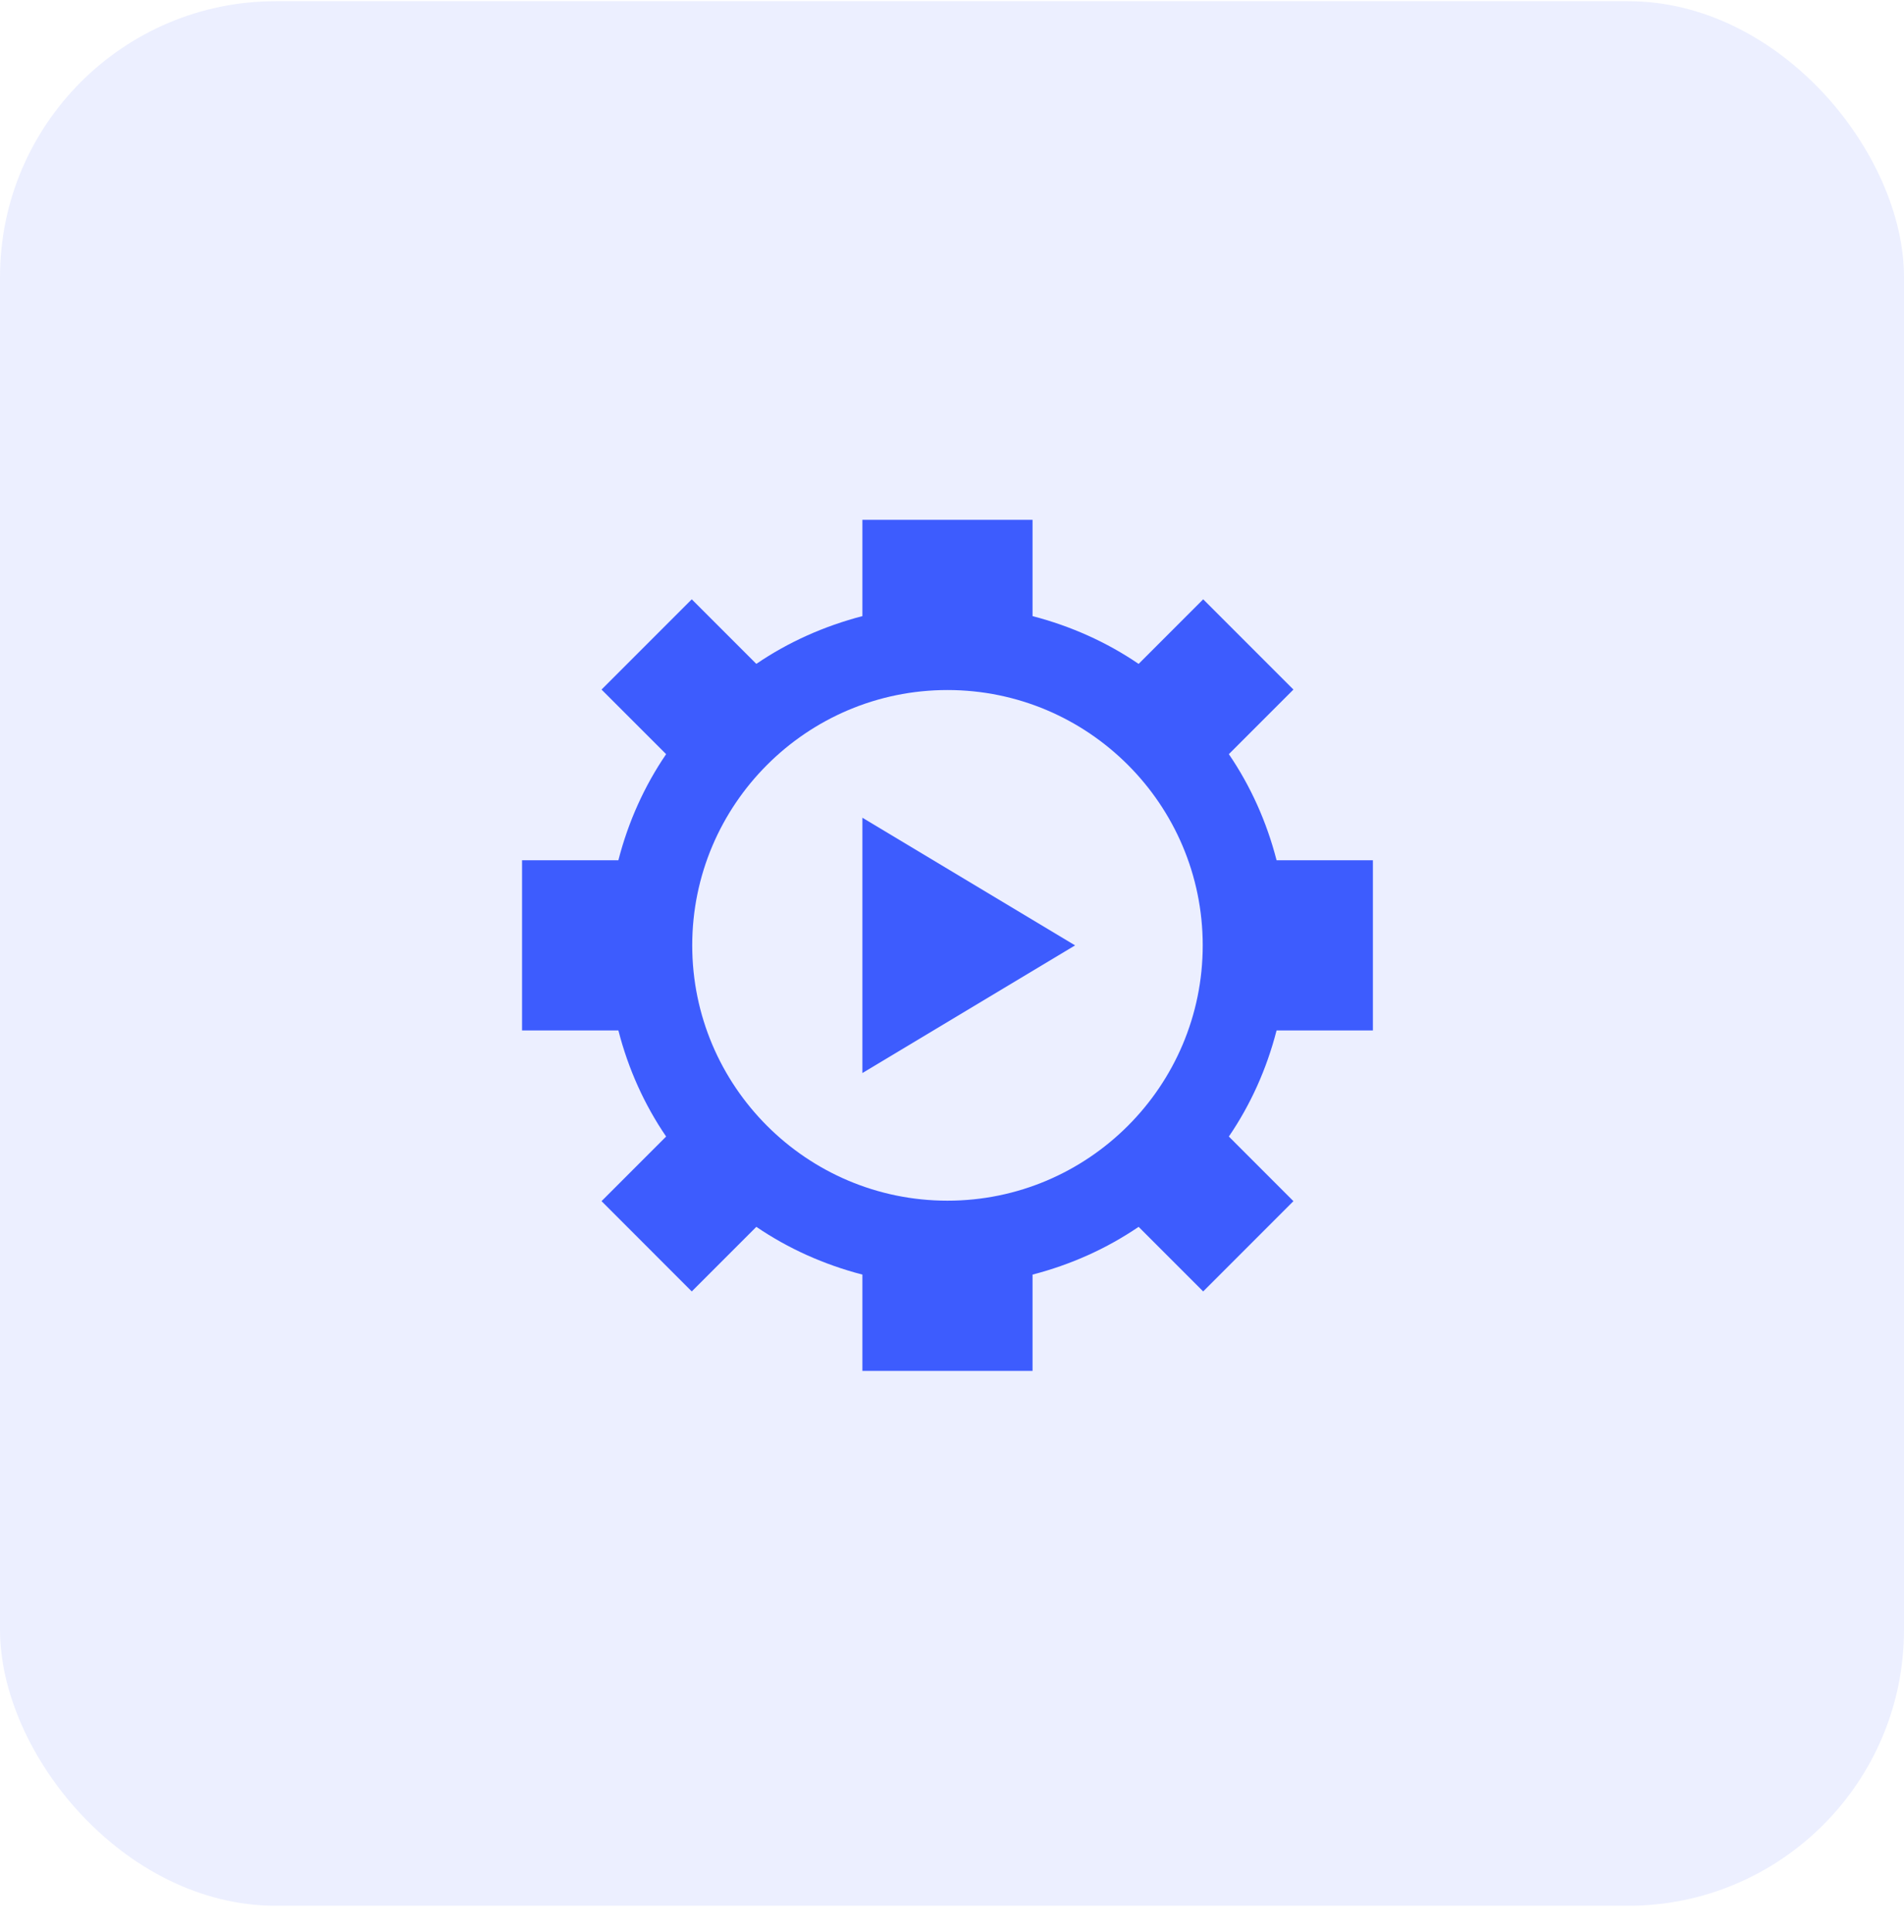
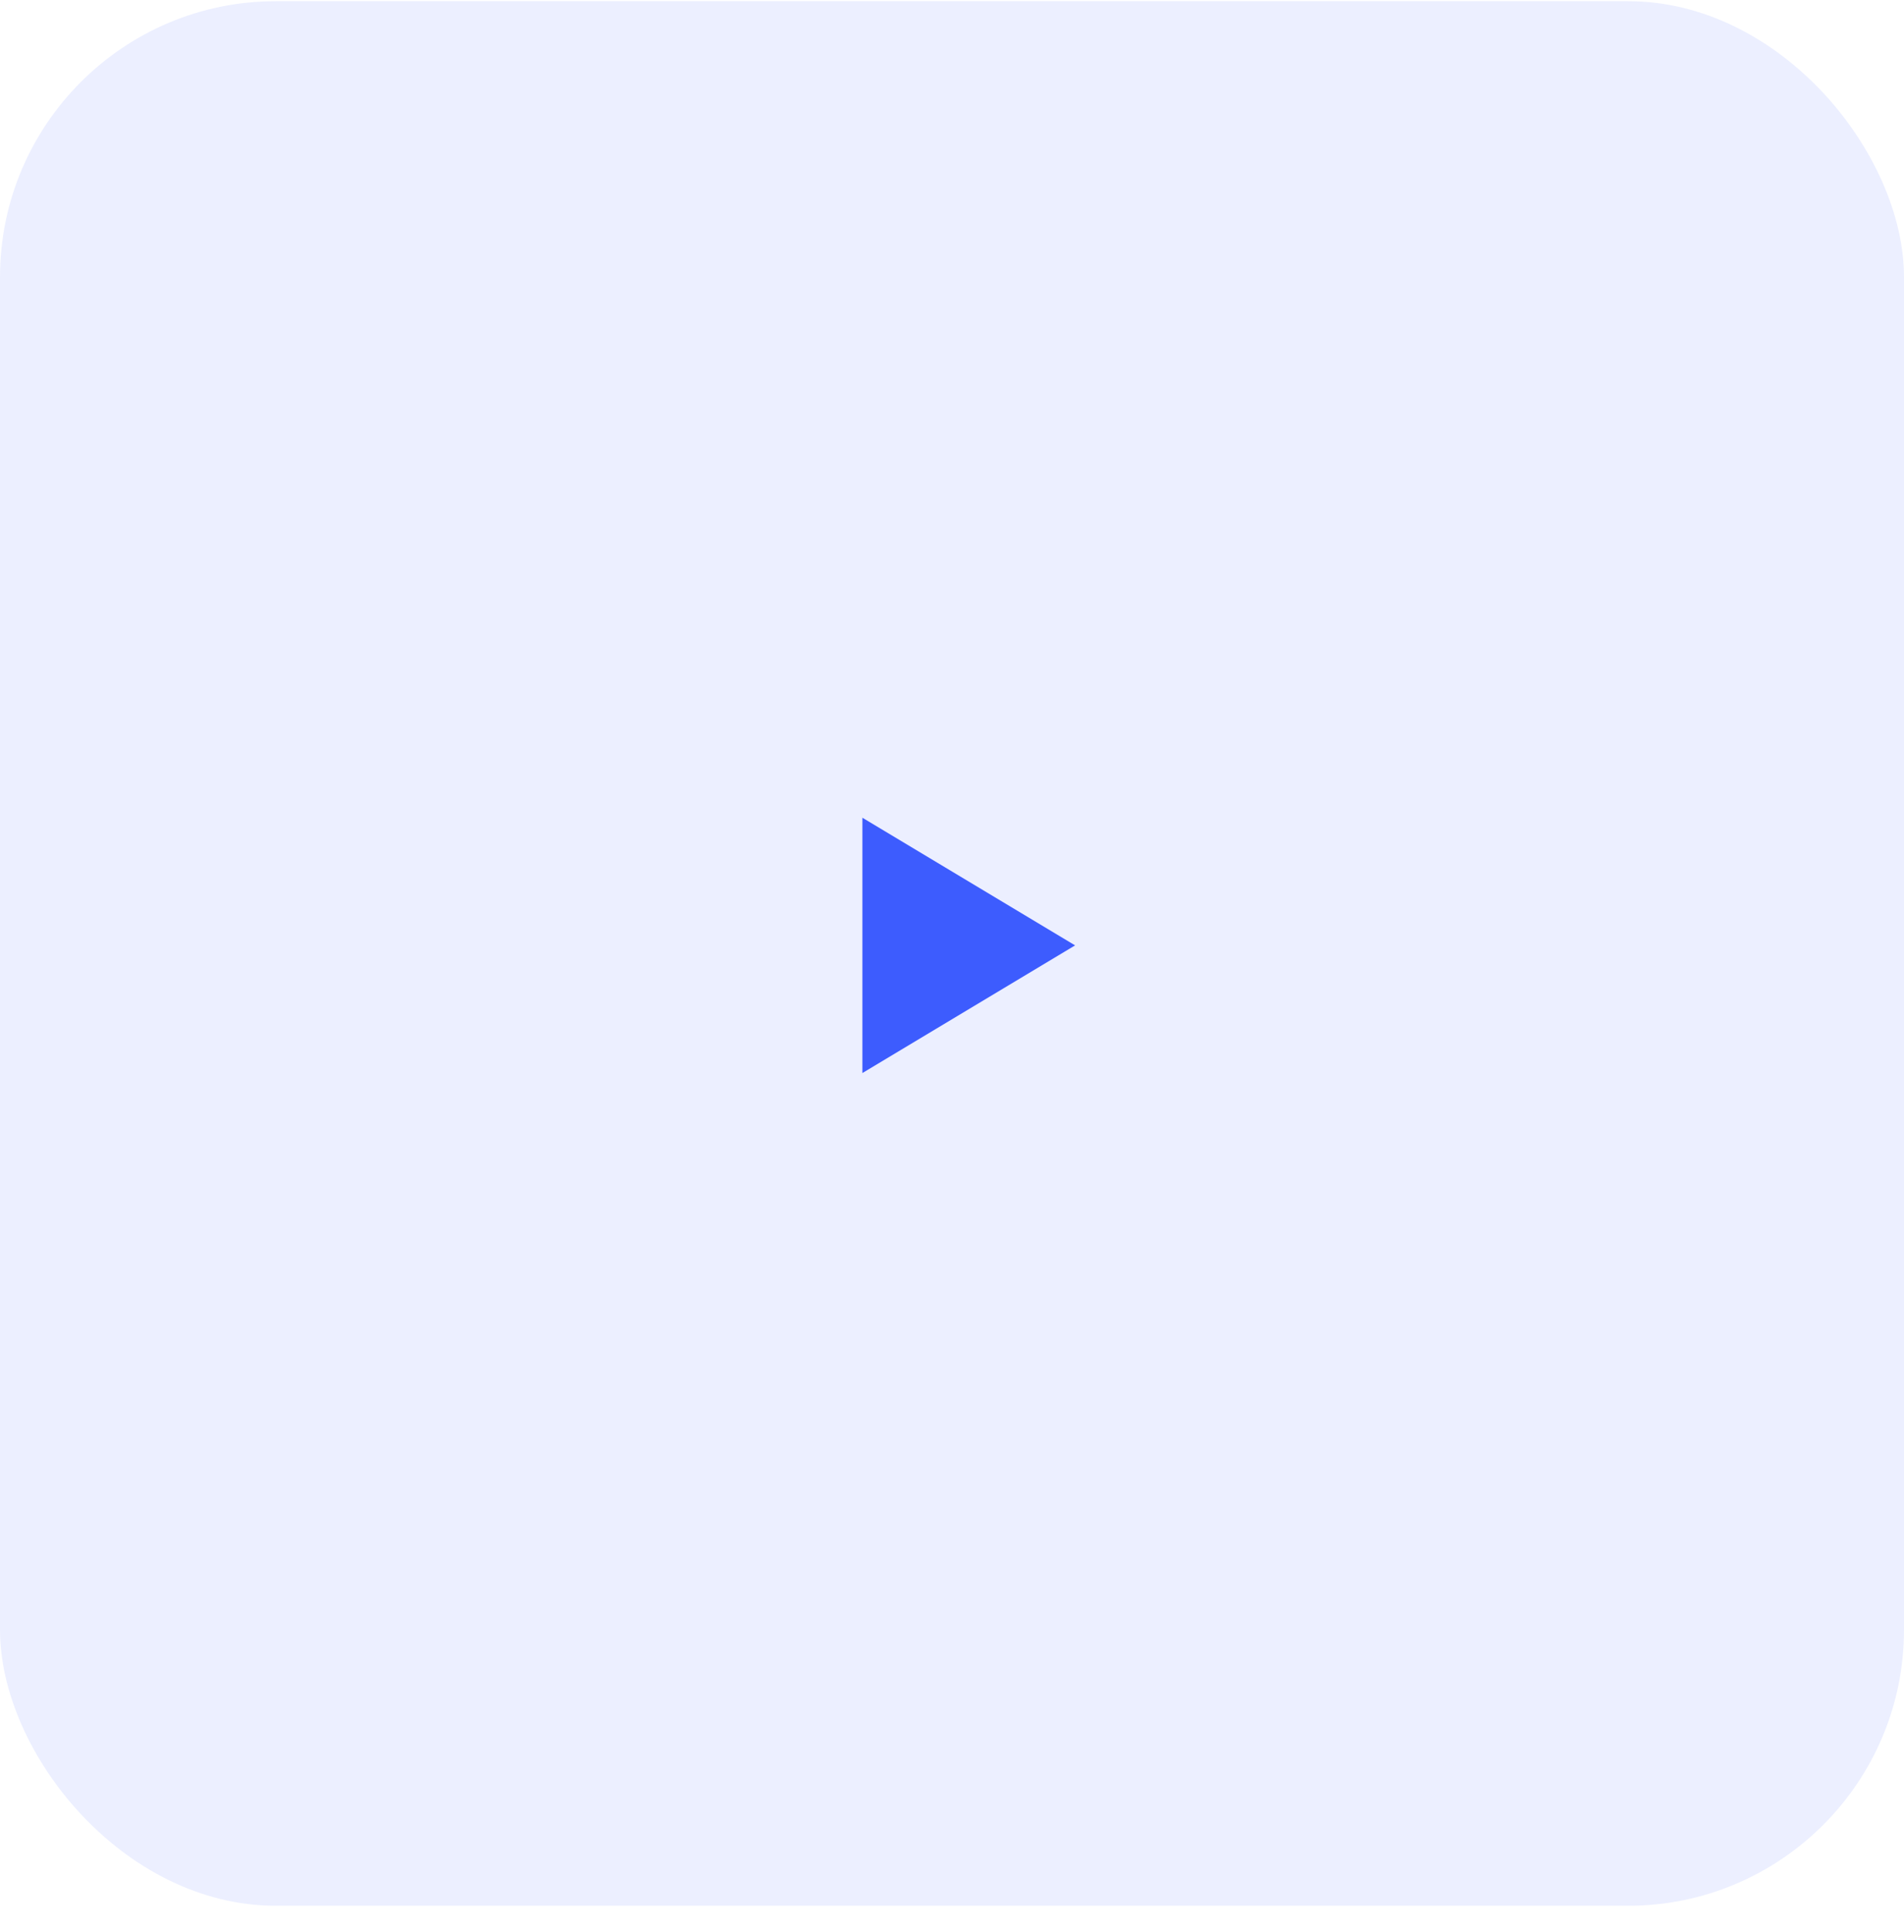
<svg xmlns="http://www.w3.org/2000/svg" width="69" height="70" viewBox="0 0 69 70" fill="none">
  <rect y="0.043" width="69" height="69" rx="10" fill="#3D5CFE" fill-opacity="0.1" />
  <g clip-path="url(#clip0_21652_2005)">
    <path d="M31.253 38.875V29.625L38.961 34.25L31.253 38.875Z" fill="#3D5CFE" />
-     <path d="M49.753 37.332V31.165H46.262C45.905 29.776 45.321 28.478 44.533 27.322L46.873 24.982L43.603 21.712L41.263 24.052C40.108 23.264 38.809 22.683 37.419 22.321V18.832H31.253V22.321C29.864 22.683 28.564 23.264 27.409 24.051L25.069 21.712L21.799 24.982L24.14 27.322C23.352 28.477 22.767 29.775 22.41 31.165H18.919V37.332H22.41C22.767 38.724 23.352 40.021 24.14 41.175L21.799 43.516L25.069 46.787L27.409 44.447C28.564 45.233 29.864 45.816 31.253 46.177V49.665H37.419V46.177C38.809 45.817 40.108 45.233 41.263 44.447L43.603 46.787L46.873 43.516L44.533 41.175C45.321 40.021 45.905 38.724 46.262 37.332H49.753ZM34.336 43.499C29.235 43.499 25.086 39.352 25.086 34.249C25.086 29.147 29.235 24.999 34.336 24.999C39.438 24.999 43.586 29.147 43.586 34.249C43.586 39.35 39.438 43.499 34.336 43.499Z" fill="#3D5CFE" />
  </g>
  <defs>
    <clipPath id="clip0_21652_2005">
      <rect width="37" height="37" fill="white" transform="translate(15.836 15.75)" />
    </clipPath>
  </defs>
</svg>